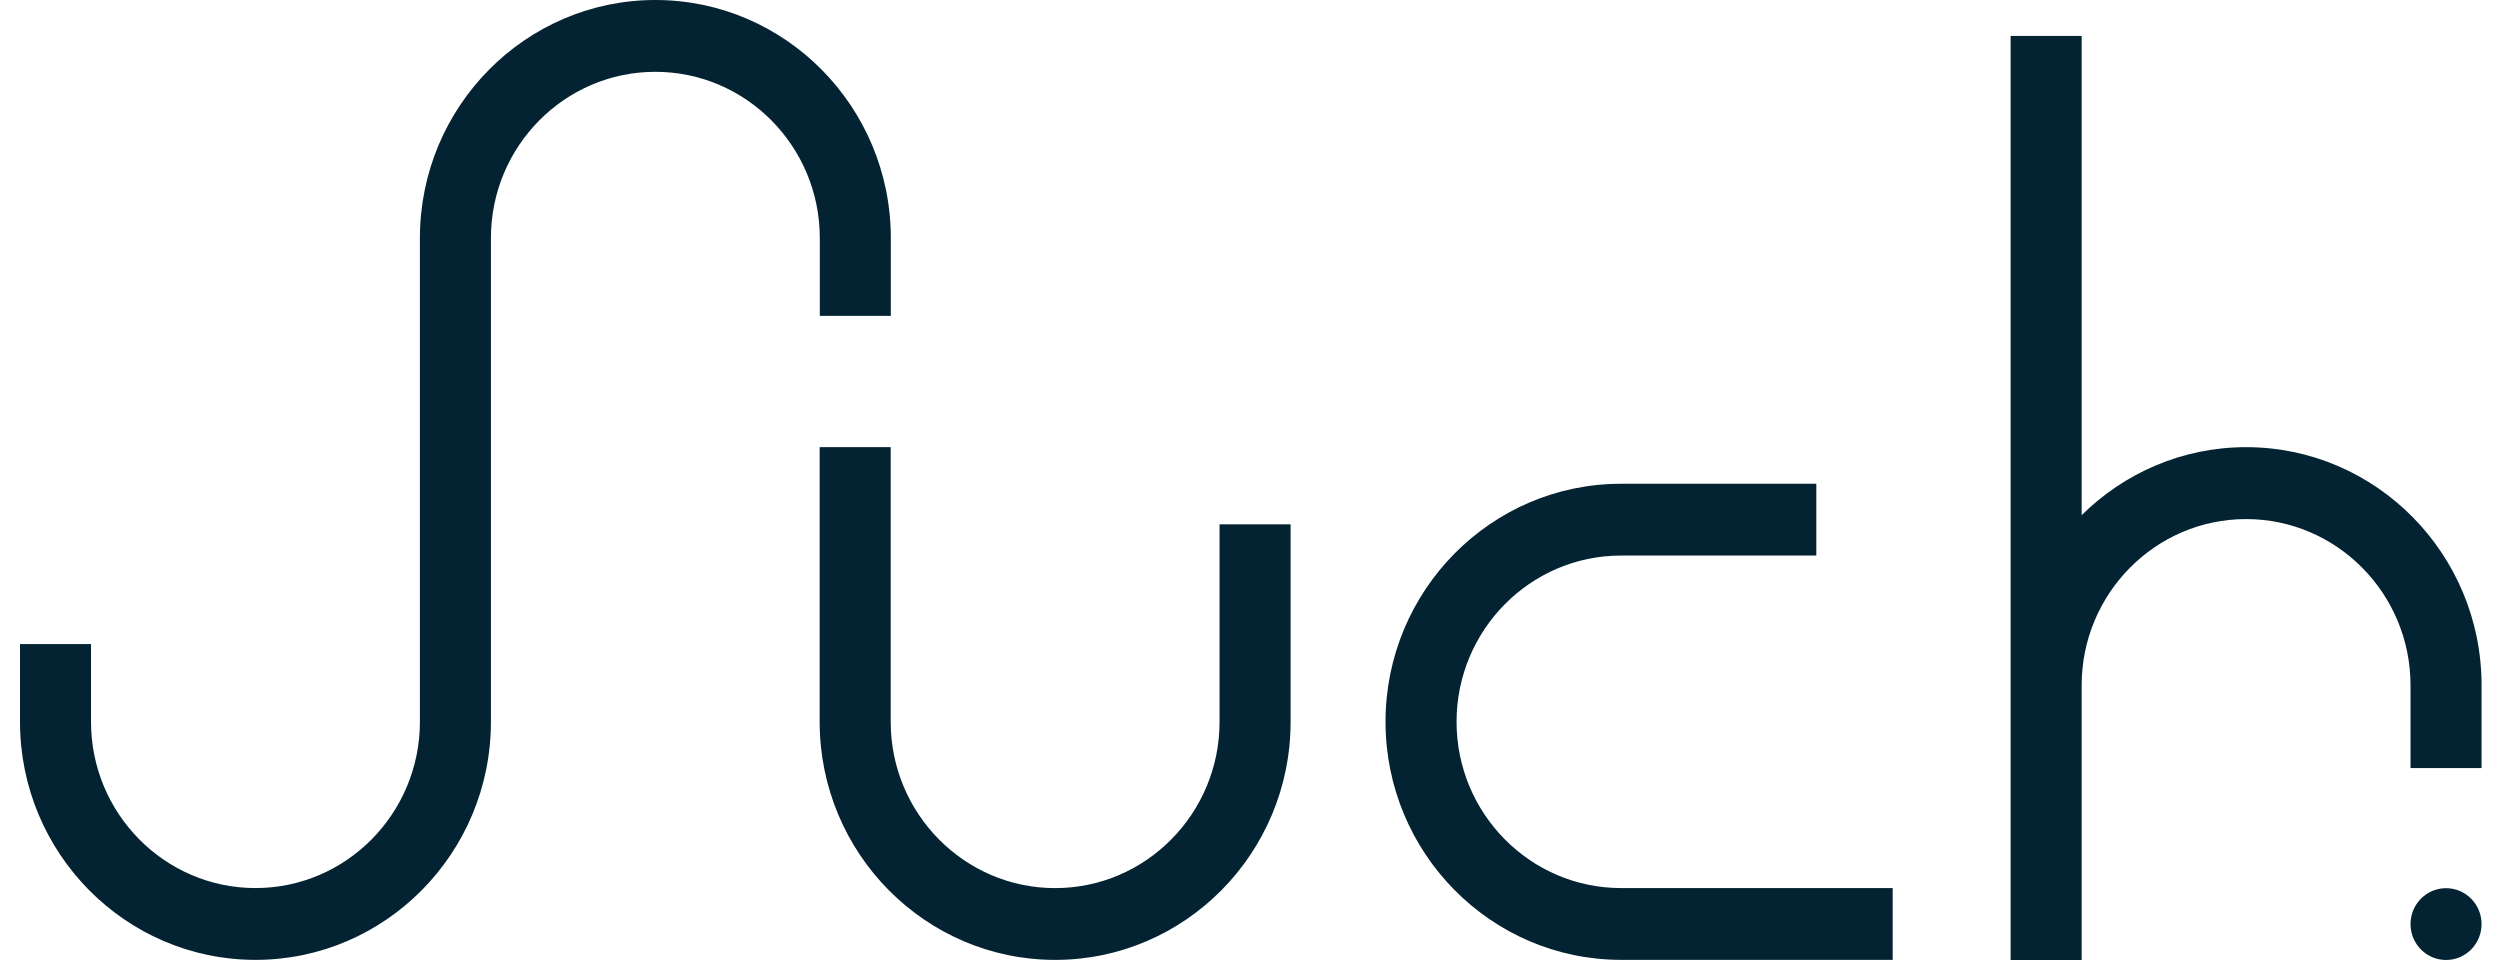
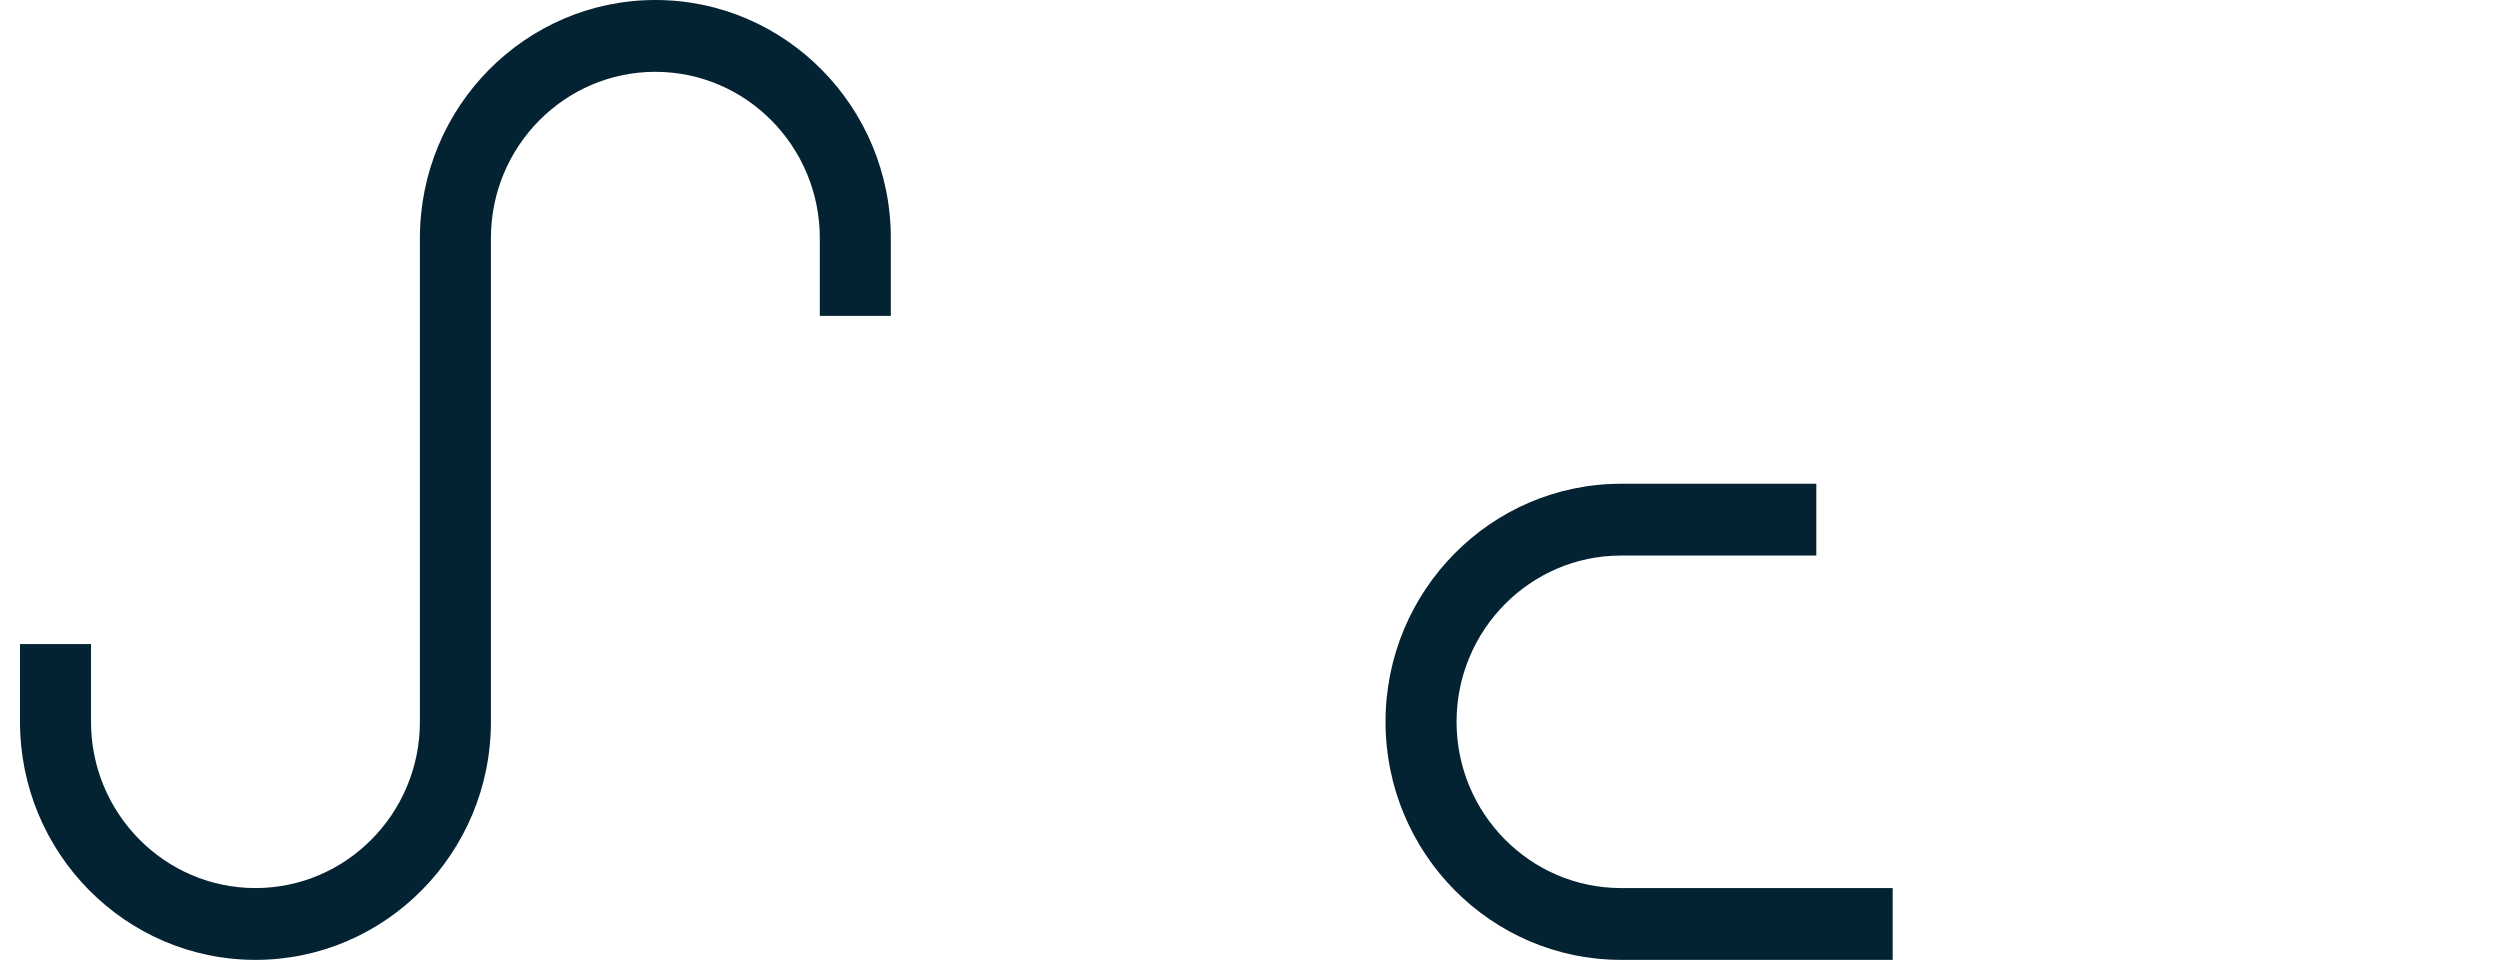
<svg xmlns="http://www.w3.org/2000/svg" width="125" height="48" viewBox="0 0 125 48" fill="none">
  <g clip-path="url(#clip0_376_301)">
-     <path d="M122.302 47.999C123.283 47.999 124.078 47.196 124.078 46.204C124.078 45.212 123.283 44.409 122.302 44.409C121.321 44.409 120.526 45.212 120.526 46.204C120.526 47.196 121.321 47.999 122.302 47.999Z" fill="#042332" />
-     <path d="M60.978 36.092C60.978 40.676 57.291 44.405 52.756 44.405C48.222 44.405 44.535 40.676 44.535 36.092V22.358H40.983V36.092C40.983 42.657 46.263 47.995 52.756 47.995C59.25 47.995 64.53 42.657 64.53 36.092V26.218H60.978V36.092Z" fill="#042332" />
    <path d="M72.828 36.09C72.828 31.506 76.516 27.778 81.05 27.778H90.816V24.188H81.05C74.556 24.188 69.276 29.526 69.276 36.09C69.276 42.655 74.556 47.993 81.05 47.993H94.634V44.403H81.05C76.516 44.403 72.828 40.674 72.828 36.09Z" fill="#042332" />
-     <path d="M124.078 38.396V34.261C124.078 27.696 118.798 22.358 112.304 22.358C109.108 22.358 106.208 23.657 104.083 25.757V1.796H100.531V48.001H104.083V34.267C104.083 29.683 107.77 25.954 112.304 25.954C116.839 25.954 120.526 29.683 120.526 34.267V38.402H124.078V38.396Z" fill="#042332" />
    <path d="M40.99 15.793H44.541V11.903C44.541 5.338 39.261 0 32.768 0C26.275 0 20.995 5.338 20.995 11.903V36.091C20.995 40.675 17.307 44.403 12.773 44.403C8.239 44.403 4.551 40.675 4.551 36.091V32.202H1V36.091C1 42.656 6.28 47.994 12.773 47.994C19.267 47.994 24.546 42.656 24.546 36.091V11.903C24.546 7.319 28.234 3.591 32.768 3.591C37.302 3.591 40.99 7.319 40.99 11.903V15.793Z" fill="#042332" />
  </g>
  <defs>
    <clipPath id="clip0_376_301">
      <rect width="123.077" height="48" fill="white" transform="translate(1)" />
    </clipPath>
  </defs>
</svg>